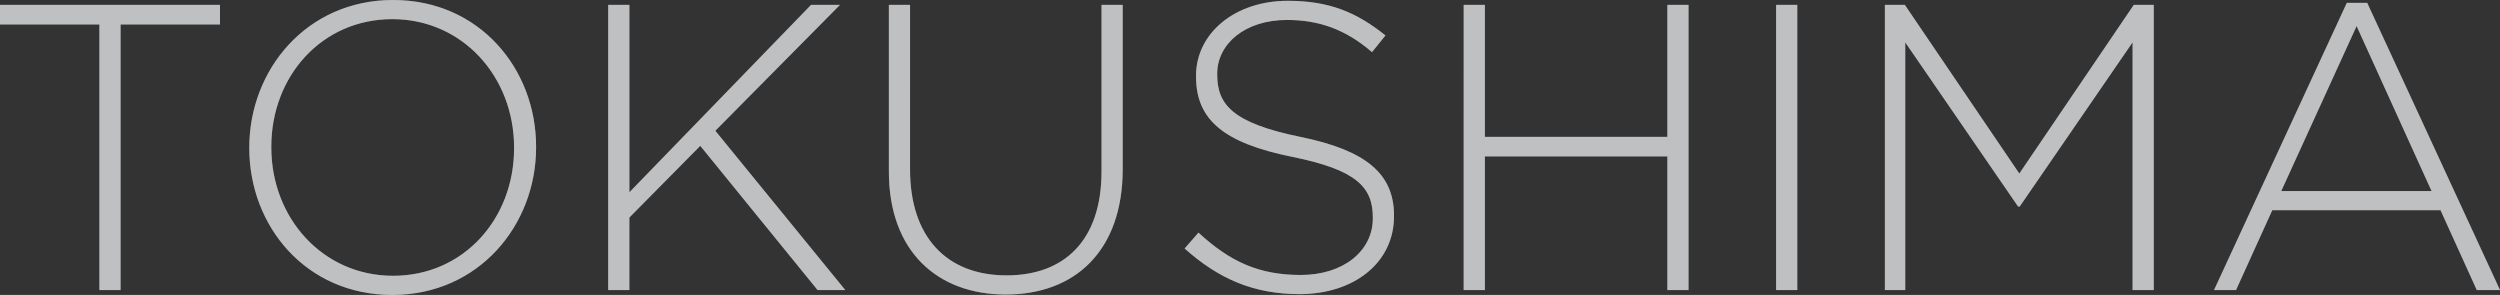
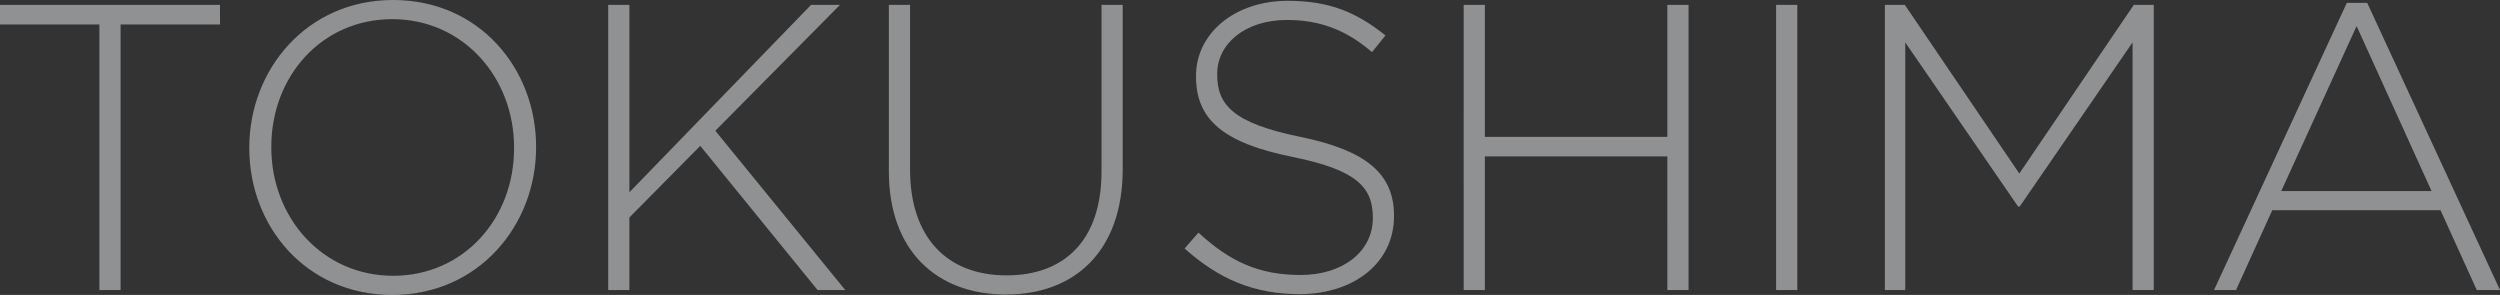
<svg xmlns="http://www.w3.org/2000/svg" width="797.81" height="94.12" viewBox="0 0 797.81 94.12">
  <rect x="0" y="0" width="797.81" height="94.12" fill="#333333" stroke="none" />
  <g id="Group_18523" data-name="Group 18523" transform="translate(-1.745 -368.444)">
-     <path id="Path_11223" data-name="Path 11223" d="M-366.535,0h6.76V-84.76h31.72V-91h-70.2v6.24h31.72Zm93.47,1.56c27.56,0,45.89-22.23,45.89-47.06v-.26c0-24.83-18.07-46.8-45.63-46.8S-318.7-70.33-318.7-45.5v.26C-318.7-20.41-300.625,1.56-273.065,1.56Zm.26-6.11c-22.49,0-38.87-18.46-38.87-40.95v-.26c0-22.49,16.12-40.69,38.61-40.69S-234.2-67.99-234.2-45.5v.26C-234.2-22.75-250.315-4.55-272.8-4.55ZM-204.165,0h6.76V-23.14l22.62-22.88L-137.345,0h8.84l-41.47-50.83L-130.2-91h-9.23L-197.4-31.2V-91h-6.76Zm126.88,1.43c22.1,0,37.31-13.91,37.31-40.04V-91h-6.76v53.17c0,21.97-11.83,33.15-30.29,33.15-19.24,0-30.81-12.35-30.81-33.8V-91h-6.76v53.17C-114.6-12.35-99.125,1.43-77.285,1.43Zm93.73-.13C34,1.3,46.605-8.84,46.605-23.53v-.26c0-13.26-8.84-20.8-29.9-25.09C-4.875-53.3-9.815-59.15-9.815-68.77v-.26c0-9.49,8.84-17.16,22.23-17.16,10.01,0,18.59,2.86,27.17,10.27l4.29-5.33c-9.23-7.41-17.94-11.05-31.2-11.05-16.9,0-29.25,10.4-29.25,23.92v.26c0,13.78,8.84,21.19,30.68,25.61,20.67,4.16,25.74,9.75,25.74,19.37v.26c0,10.4-9.36,18.07-23.01,18.07-13.39,0-22.62-4.29-32.63-13.52l-4.42,5.07C-9.295-3.51,1.885,1.3,16.445,1.3ZM68.835,0H75.6V-42.64h58.24V0h6.76V-91h-6.76v42.12H75.6V-91h-6.76Zm99.71,0h6.76V-91h-6.76Zm34.71,0h6.5V-79.04l36.01,52.39h.52L282.3-79.04V0h6.76V-91h-6.37l-36.53,53.82L209.625-91h-6.37Zm105.04,0h7.02l11.57-25.48h53.69L392.145,0h7.41l-42.38-91.65h-6.5Zm21.45-31.59,24.05-52.65,23.92,52.65Z" transform="translate(400 461.004)" fill="#ebecef" opacity="0.507" />
    <path id="Path_11081" data-name="Path 11081" d="M-366.535,0h6.76V-84.76h31.72V-91h-70.2v6.24h31.72Zm93.47,1.56c27.56,0,45.89-22.23,45.89-47.06v-.26c0-24.83-18.07-46.8-45.63-46.8S-318.7-70.33-318.7-45.5v.26C-318.7-20.41-300.625,1.56-273.065,1.56Zm.26-6.11c-22.49,0-38.87-18.46-38.87-40.95v-.26c0-22.49,16.12-40.69,38.61-40.69S-234.2-67.99-234.2-45.5v.26C-234.2-22.75-250.315-4.55-272.8-4.55ZM-204.165,0h6.76V-23.14l22.62-22.88L-137.345,0h8.84l-41.47-50.83L-130.2-91h-9.23L-197.4-31.2V-91h-6.76Zm126.88,1.43c22.1,0,37.31-13.91,37.31-40.04V-91h-6.76v53.17c0,21.97-11.83,33.15-30.29,33.15-19.24,0-30.81-12.35-30.81-33.8V-91h-6.76v53.17C-114.6-12.35-99.125,1.43-77.285,1.43Zm93.73-.13C34,1.3,46.605-8.84,46.605-23.53v-.26c0-13.26-8.84-20.8-29.9-25.09C-4.875-53.3-9.815-59.15-9.815-68.77v-.26c0-9.49,8.84-17.16,22.23-17.16,10.01,0,18.59,2.86,27.17,10.27l4.29-5.33c-9.23-7.41-17.94-11.05-31.2-11.05-16.9,0-29.25,10.4-29.25,23.92v.26c0,13.78,8.84,21.19,30.68,25.61,20.67,4.16,25.74,9.75,25.74,19.37v.26c0,10.4-9.36,18.07-23.01,18.07-13.39,0-22.62-4.29-32.63-13.52l-4.42,5.07C-9.295-3.51,1.885,1.3,16.445,1.3ZM68.835,0H75.6V-42.64h58.24V0h6.76V-91h-6.76v42.12H75.6V-91h-6.76Zm99.71,0h6.76V-91h-6.76Zm34.71,0h6.5V-79.04l36.01,52.39h.52L282.3-79.04V0h6.76V-91h-6.37l-36.53,53.82L209.625-91h-6.37Zm105.04,0h7.02l11.57-25.48h53.69L392.145,0h7.41l-42.38-91.65h-6.5Zm21.45-31.59,24.05-52.65,23.92,52.65Z" transform="translate(400 461.004)" fill="#ebecef" opacity="0.507" />
  </g>
</svg>